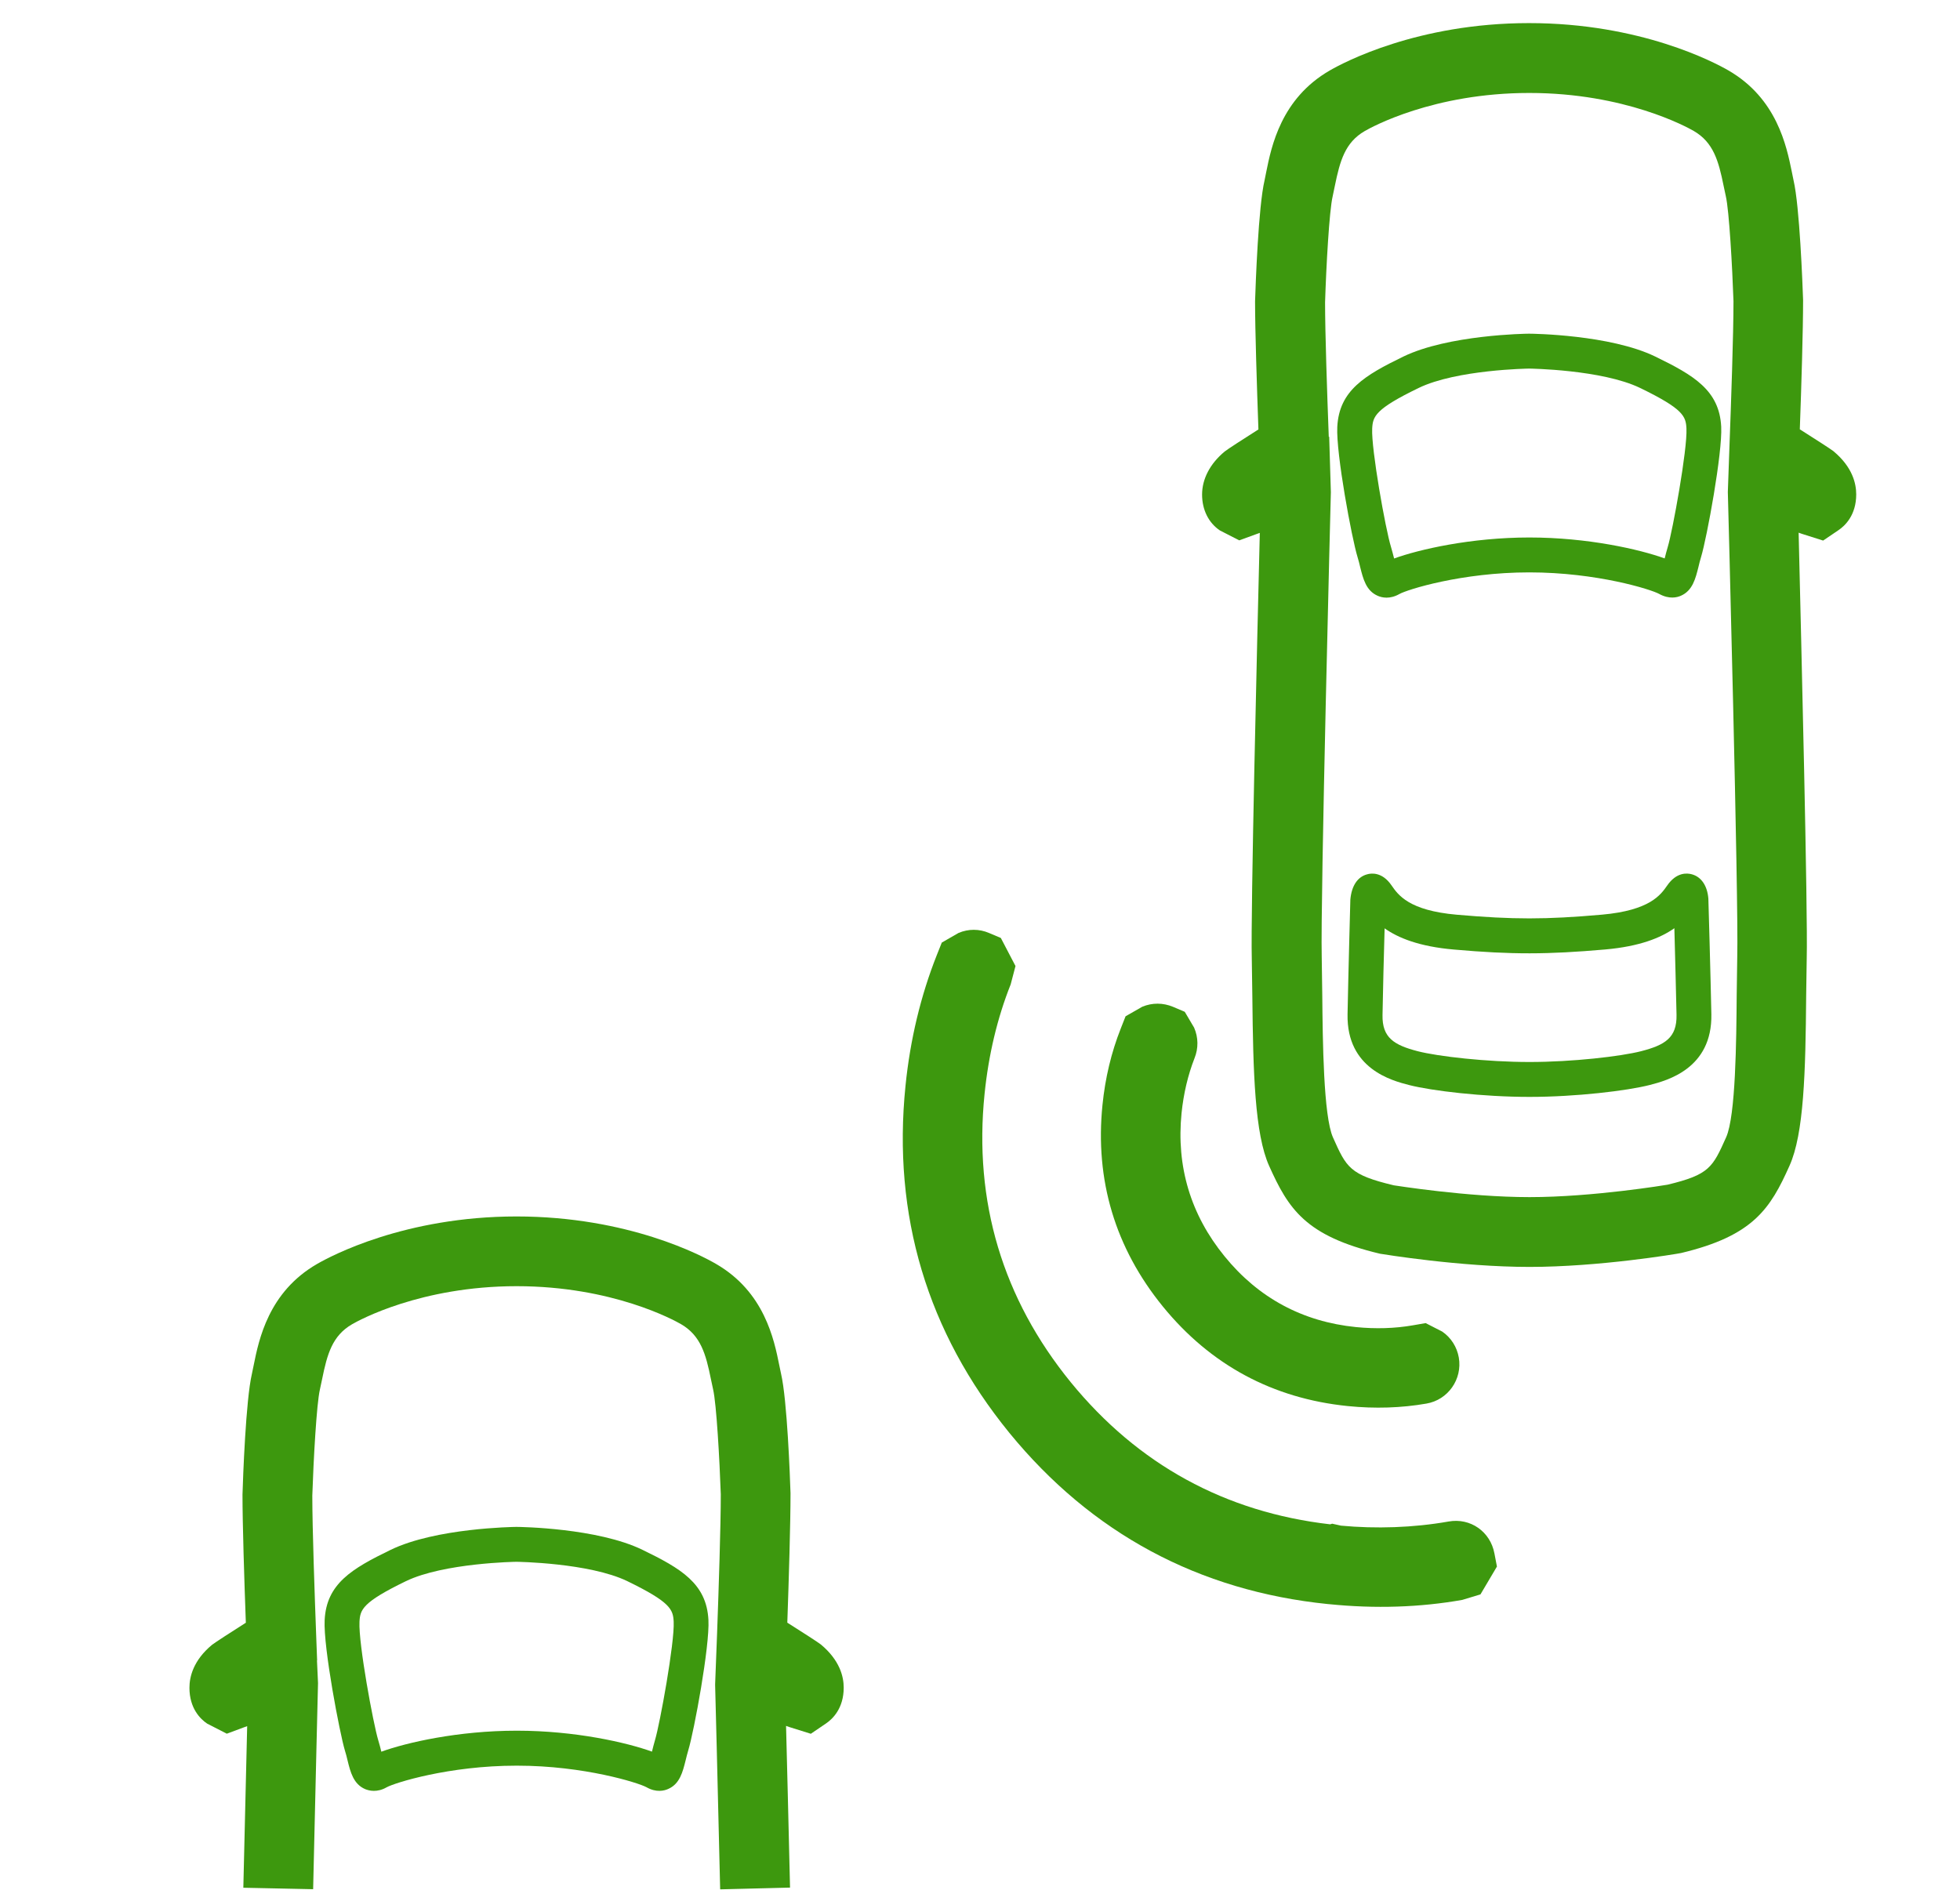
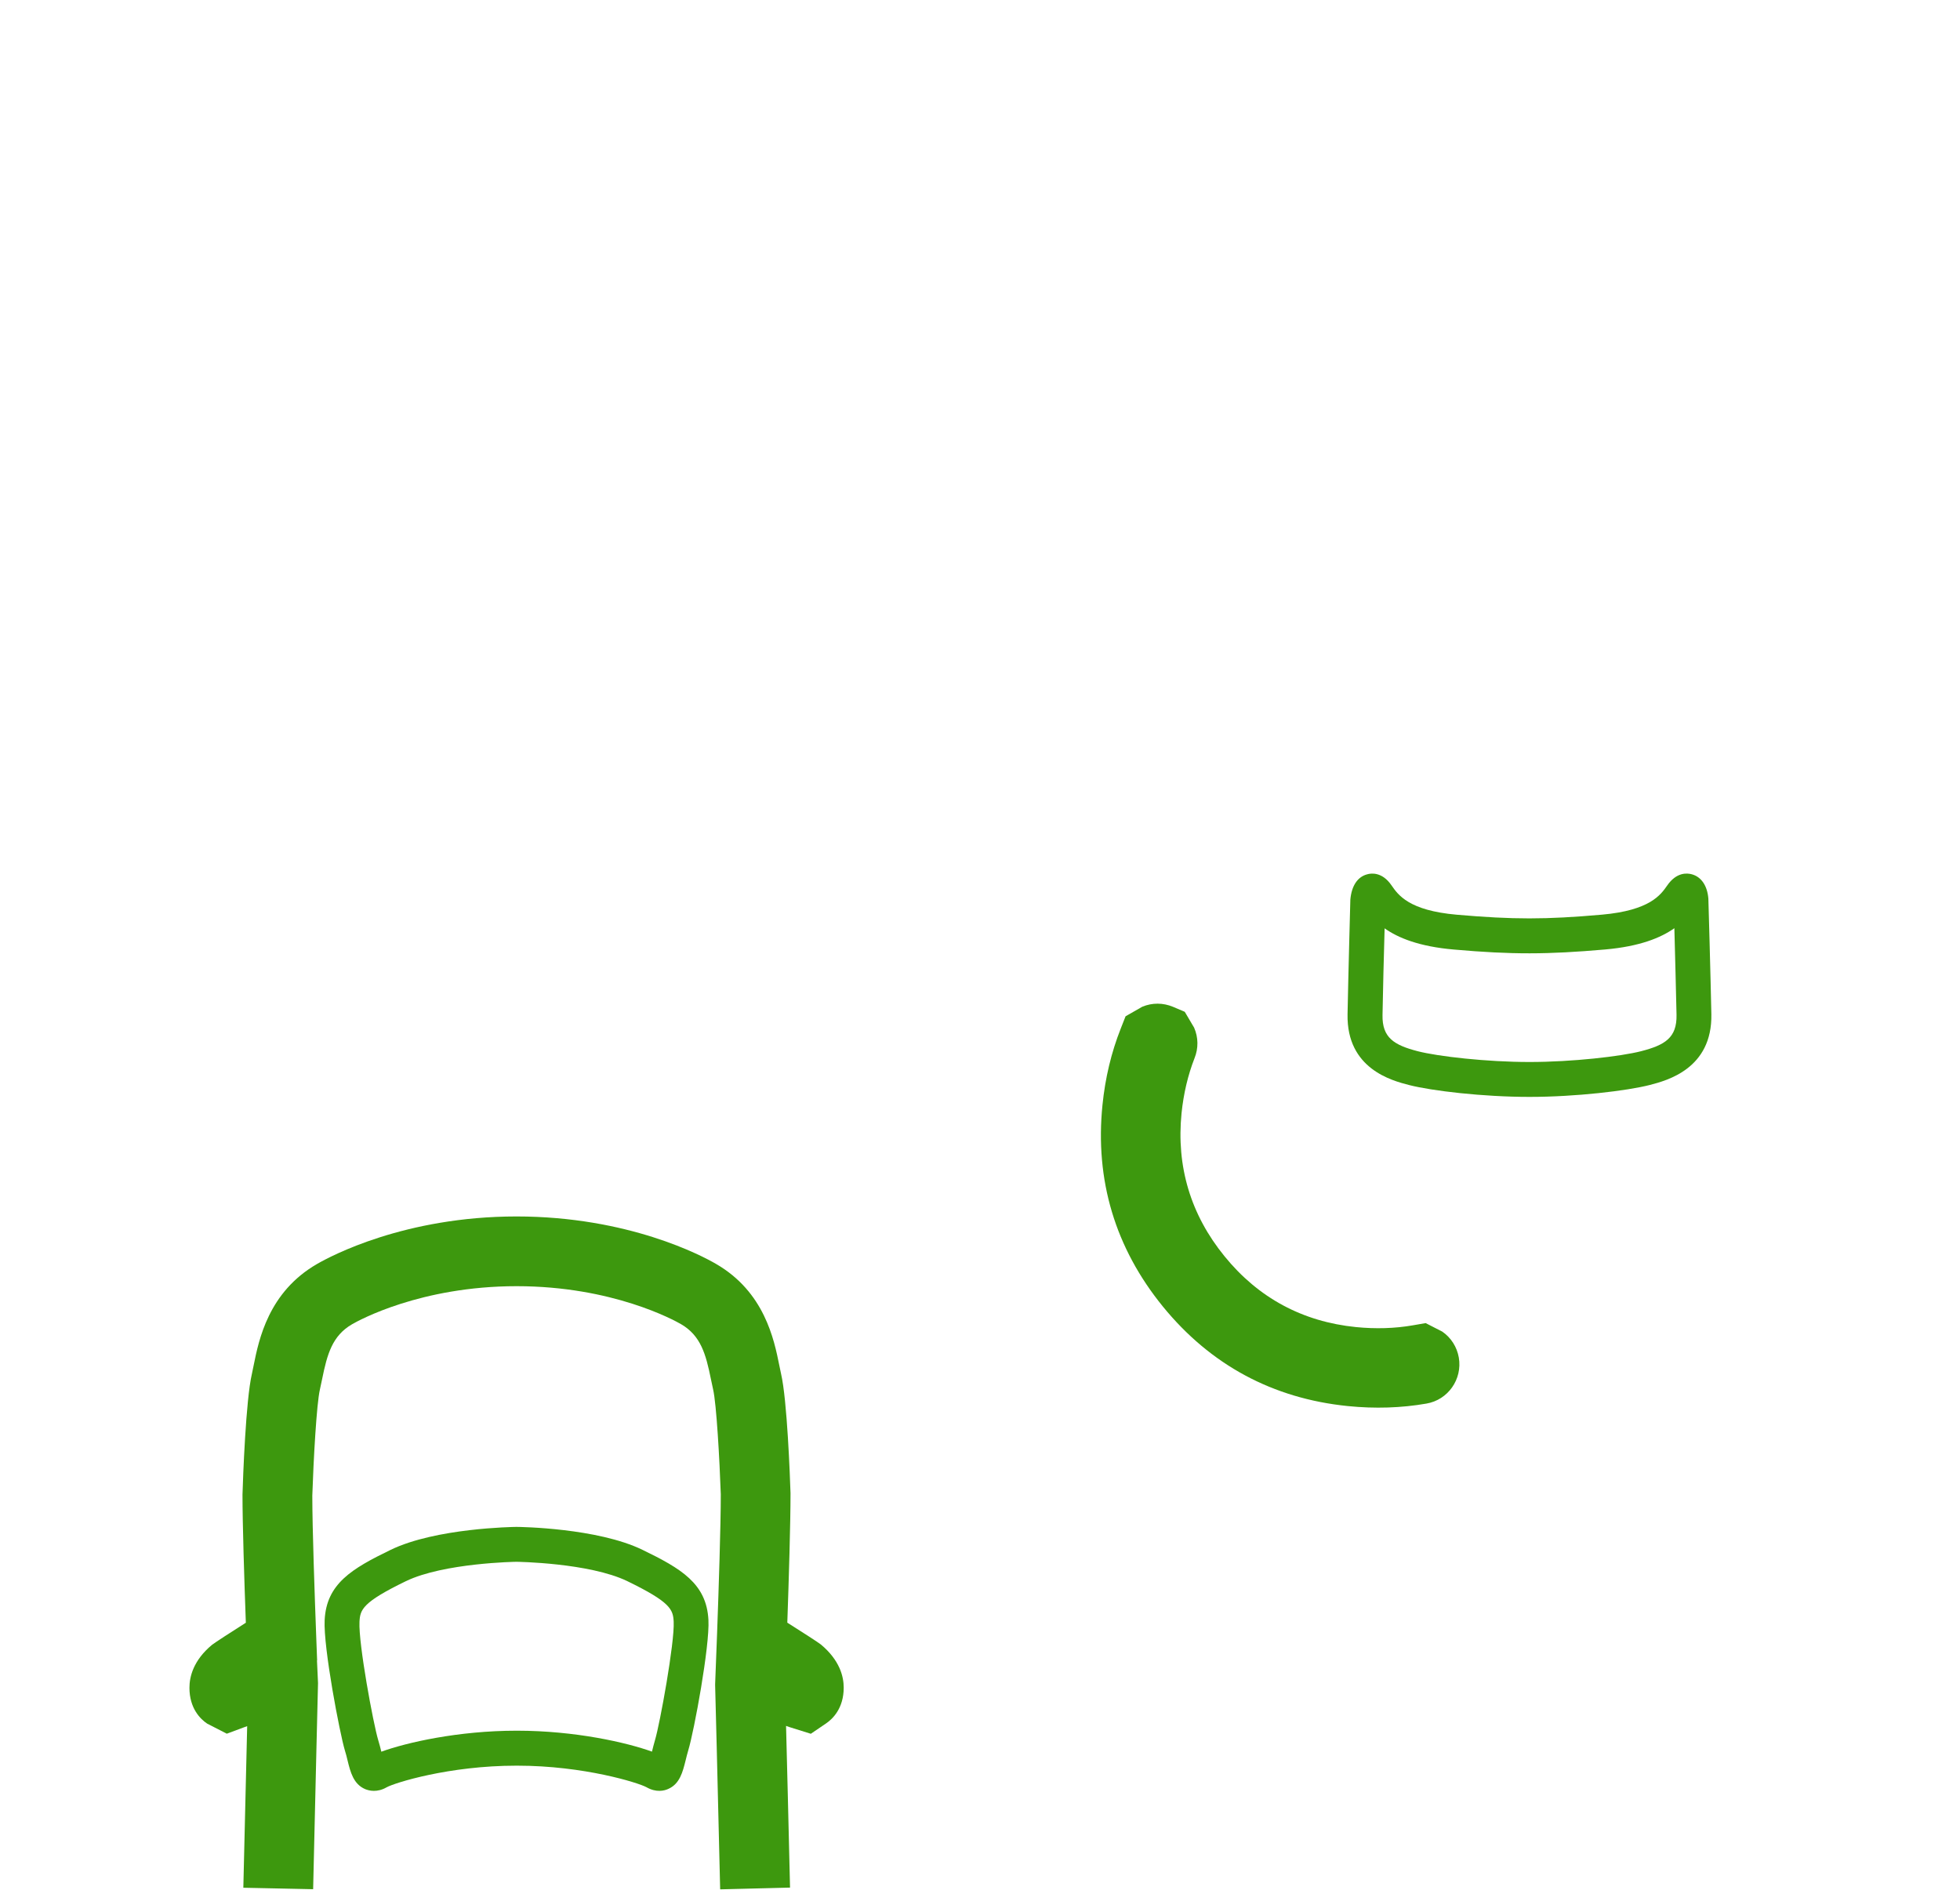
<svg xmlns="http://www.w3.org/2000/svg" version="1.1" id="Layer_1" x="0px" y="0px" viewBox="0 0 28.079 27.084" style="enable-background:new 0 0 28.079 27.084;" xml:space="preserve" fill="#3d980e">
  <g>
    <path d="M19.31,20.146c0.388,0.039,0.766,0.027,1.126-0.036c0.309-0.053,0.516-0.349,0.463-0.659   c-0.027-0.153-0.111-0.285-0.237-0.372l-0.238-0.122l-0.184,0.032   c-0.259,0.045-0.533,0.053-0.815,0.025c-0.764-0.077-1.398-0.418-1.882-1.014   c-0.486-0.596-0.693-1.287-0.616-2.052c0.029-0.281,0.092-0.547,0.186-0.787   c0.057-0.142,0.055-0.297-0.006-0.437l-0.134-0.227l-0.167-0.071   c-0.143-0.06-0.299-0.061-0.441-0.002L16.125,14.561l-0.07,0.178   c-0.134,0.339-0.222,0.706-0.261,1.093c-0.109,1.076,0.182,2.048,0.865,2.887   C17.342,19.557,18.233,20.037,19.31,20.146z" />
-     <path d="M20.751,21.8c-0.504,0.089-1.042,0.106-1.54,0.059l-0.126-0.028l-0.029,0.009   c-1.504-0.173-2.753-0.857-3.715-2.034c-0.977-1.199-1.394-2.59-1.236-4.133   c0.057-0.561,0.183-1.089,0.374-1.569l0.069-0.263l-0.21-0.402l-0.168-0.071   c-0.141-0.061-0.297-0.061-0.438-0.001l-0.24,0.138l-0.071,0.178   c-0.23,0.58-0.382,1.211-0.449,1.875c-0.189,1.854,0.311,3.526,1.486,4.969   c1.178,1.442,2.715,2.268,4.568,2.456l0.014,0.001c0.66,0.067,1.303,0.046,1.908-0.061   l0.261-0.079l0.236-0.399l-0.036-0.188C21.351,21.946,21.066,21.743,20.751,21.8z" />
  </g>
  <g>
-     <path d="M21.912,18.152c-0.996,0-2.096-0.182-2.142-0.189c-1.07-0.254-1.312-0.644-1.588-1.257   c-0.206-0.458-0.23-1.334-0.241-2.432l-0.008-0.543c-0.017-0.662,0.077-4.564,0.115-6.096   c-0.026,0.009-0.046,0.016-0.056,0.02l-0.239,0.087l-0.277-0.142   c-0.162-0.109-0.255-0.296-0.255-0.514c0-0.225,0.115-0.444,0.324-0.617   c0.035-0.029,0.276-0.185,0.483-0.316c-0.022-0.626-0.048-1.417-0.048-1.837   c0.008-0.237,0.047-1.357,0.136-1.732l0.024-0.12c0.074-0.367,0.213-1.051,0.908-1.453   c0.196-0.114,1.257-0.68,2.856-0.68c0.001,0,0.002,0,0.002,0c1.598,0,2.658,0.564,2.855,0.678   c0.694,0.401,0.833,1.083,0.908,1.45l0.025,0.123c0.088,0.376,0.129,1.495,0.137,1.715   c0,0.435-0.024,1.228-0.047,1.854c0.205,0.13,0.443,0.283,0.48,0.312l0.007,0.006   c0.266,0.223,0.321,0.457,0.321,0.614c0,0.297-0.159,0.449-0.254,0.513l-0.22,0.149l-0.309-0.098   c-0.008-0.003-0.022-0.008-0.042-0.015c0.038,1.589,0.133,5.438,0.116,6.095l-0.008,0.539   c-0.009,1.099-0.032,1.977-0.239,2.437c-0.274,0.612-0.516,1.003-1.553,1.25   C24.009,17.968,22.908,18.152,21.912,18.152z M19.968,16.983c0.008,0,1.046,0.169,1.944,0.169   c0.911,0,1.966-0.176,1.977-0.178c0.6-0.144,0.646-0.247,0.84-0.68   c0.137-0.306,0.146-1.389,0.151-2.036l0.008-0.556c0.021-0.783-0.133-6.594-0.135-6.652   l0.023-0.648c0.024-0.637,0.058-1.608,0.058-2.087c-0.017-0.491-0.062-1.299-0.11-1.505l-0.032-0.15   c-0.072-0.356-0.146-0.621-0.428-0.784c-0.097-0.056-0.983-0.544-2.355-0.544c0,0-0.001,0-0.002,0   c-1.372,0-2.26,0.49-2.356,0.546c-0.283,0.164-0.355,0.429-0.428,0.785l-0.031,0.149   c-0.049,0.206-0.093,1.013-0.109,1.521c0,0.429,0.029,1.294,0.053,1.926l0.006-0.002l0.024,0.795   c-0.002,0.059-0.151,5.87-0.131,6.653l0.008,0.56c0.006,0.646,0.017,1.727,0.153,2.031   C19.289,16.729,19.336,16.832,19.968,16.983L19.968,16.983z" />
    <path d="M21.911,15.716c-0.664,0-1.398-0.086-1.725-0.17c-0.245-0.063-0.895-0.232-0.881-1.012   c0.01-0.541,0.04-1.644,0.04-1.644c0.018-0.2,0.104-0.327,0.241-0.363   c0.06-0.018,0.216-0.035,0.348,0.157c0.096,0.139,0.249,0.362,0.938,0.422   c0.807,0.07,1.271,0.07,2.077-0.001c0.688-0.061,0.842-0.284,0.934-0.416   c0.135-0.197,0.288-0.18,0.352-0.163c0.137,0.036,0.224,0.163,0.239,0.349   c0.001,0.013,0.032,1.116,0.043,1.657c0.014,0.78-0.636,0.949-0.881,1.013l0,0   C23.308,15.629,22.573,15.716,21.911,15.716z M19.836,13.301c-0.011,0.37-0.024,0.912-0.03,1.243   c-0.006,0.325,0.166,0.43,0.506,0.518c0.289,0.074,0.983,0.154,1.6,0.154   c0.613,0,1.308-0.08,1.6-0.155c0.34-0.088,0.512-0.192,0.506-0.519   c-0.007-0.332-0.021-0.874-0.031-1.243c-0.193,0.137-0.494,0.261-0.993,0.305   c-0.826,0.072-1.333,0.074-2.163,0.001C20.329,13.562,20.028,13.437,19.836,13.301z M19.848,12.902   L19.848,12.902L19.848,12.902z" />
-     <path d="M19.863,8.563c-0.054,0-0.097-0.014-0.125-0.026c-0.168-0.072-0.21-0.245-0.252-0.412   c-0.011-0.045-0.022-0.094-0.038-0.144c-0.082-0.267-0.309-1.483-0.29-1.865   c0.027-0.522,0.393-0.738,0.946-1.007c0.645-0.312,1.754-0.328,1.801-0.328   c0.052,0,1.161,0.014,1.807,0.327c0.554,0.269,0.919,0.484,0.946,1.005   c0.019,0.376-0.206,1.595-0.288,1.866l0,0c-0.016,0.05-0.027,0.099-0.038,0.144   c-0.042,0.167-0.084,0.34-0.252,0.413c-0.054,0.024-0.166,0.053-0.31-0.026   c-0.111-0.063-0.892-0.309-1.861-0.309c-0.969,0-1.75,0.247-1.861,0.31   C19.979,8.55,19.916,8.563,19.863,8.563z M21.906,5.281c-0.006,0-1.04,0.014-1.583,0.278   c-0.623,0.302-0.656,0.407-0.665,0.582c-0.015,0.29,0.191,1.443,0.269,1.694   c0.018,0.058,0.031,0.115,0.045,0.167c0.357-0.13,1.103-0.301,1.938-0.301   c0.835,0,1.58,0.17,1.938,0.3c0.014-0.053,0.027-0.109,0.045-0.167l0,0   c0.068-0.225,0.282-1.394,0.267-1.695c-0.009-0.174-0.042-0.279-0.665-0.581   C22.949,5.295,21.916,5.281,21.906,5.281z" />
  </g>
  <g>
    <path d="M10.317,27.07c-0.035-1.524-0.072-2.923-0.072-2.923l-0-0.017l0.028-0.729   c0.023-0.635,0.053-1.536,0.053-1.991c-0.017-0.491-0.062-1.299-0.11-1.503l-0.032-0.15   c-0.072-0.356-0.145-0.621-0.428-0.785c-0.097-0.056-0.98-0.544-2.357-0.544   c-1.375,0.001-2.26,0.49-2.356,0.546c-0.283,0.164-0.356,0.429-0.428,0.784l-0.032,0.15   c-0.048,0.205-0.092,1.013-0.109,1.521c0,0.462,0.034,1.433,0.058,2.07l0.011,0.289   L4.541,23.791l0.015,0.323c0,0.034-0.036,1.431-0.07,2.954l-1-0.021   c0.021-0.905,0.042-1.766,0.055-2.315c-0.022,0.008-0.04,0.014-0.05,0.018l-0.242,0.09   L2.967,24.695c-0.094-0.063-0.253-0.216-0.253-0.513c0-0.158,0.056-0.393,0.323-0.615   c0.04-0.031,0.279-0.187,0.485-0.317c-0.023-0.626-0.048-1.417-0.048-1.836   c0.007-0.237,0.047-1.356,0.135-1.731l0.025-0.121c0.074-0.367,0.212-1.051,0.908-1.452   c0.195-0.113,1.254-0.68,2.856-0.681c1.604,0,2.663,0.565,2.858,0.679   c0.696,0.401,0.834,1.086,0.908,1.453l0.025,0.12c0.088,0.373,0.129,1.493,0.136,1.714   c0,0.435-0.024,1.228-0.046,1.854c0.206,0.13,0.445,0.284,0.481,0.313   c0.271,0.226,0.327,0.46,0.327,0.618c0,0.297-0.159,0.449-0.253,0.513L11.616,24.841l-0.307-0.096   c-0.009-0.003-0.025-0.009-0.048-0.017c0.014,0.543,0.036,1.408,0.057,2.317L10.317,27.07z" />
    <path d="M5.356,25.659c-0.054,0-0.097-0.014-0.125-0.025c-0.168-0.072-0.211-0.245-0.252-0.412   c-0.011-0.046-0.023-0.095-0.039-0.145C4.869,24.841,4.631,23.605,4.651,23.212   c0.026-0.522,0.391-0.737,0.945-1.006c0.646-0.313,1.754-0.328,1.801-0.329   c0.052,0,1.161,0.015,1.806,0.328c0.554,0.269,0.919,0.483,0.946,1.005   c0.02,0.376-0.206,1.595-0.288,1.865c-0.015,0.05-0.027,0.099-0.038,0.144   c-0.042,0.168-0.084,0.341-0.251,0.413c-0.055,0.025-0.17,0.055-0.31-0.025   c-0.112-0.062-0.891-0.309-1.856-0.309c-0.002,0-0.004,0-0.006,0c-0.969,0-1.749,0.247-1.861,0.31   C5.471,25.647,5.409,25.659,5.356,25.659z M5.293,25.172L5.293,25.172L5.293,25.172z M7.397,22.377   c-0.005,0-1.039,0.015-1.583,0.278c-0.622,0.302-0.655,0.407-0.664,0.582   c-0.016,0.309,0.198,1.463,0.268,1.694c0.018,0.058,0.032,0.114,0.045,0.167   c0.358-0.131,1.103-0.301,1.938-0.301c0.002,0,0.004,0,0.006,0c0.833,0,1.575,0.17,1.933,0.3   c0.013-0.053,0.027-0.109,0.044-0.167c0.068-0.225,0.282-1.395,0.267-1.695   c-0.009-0.174-0.043-0.279-0.665-0.581C8.441,22.391,7.408,22.377,7.397,22.377z" />
  </g>
</svg>